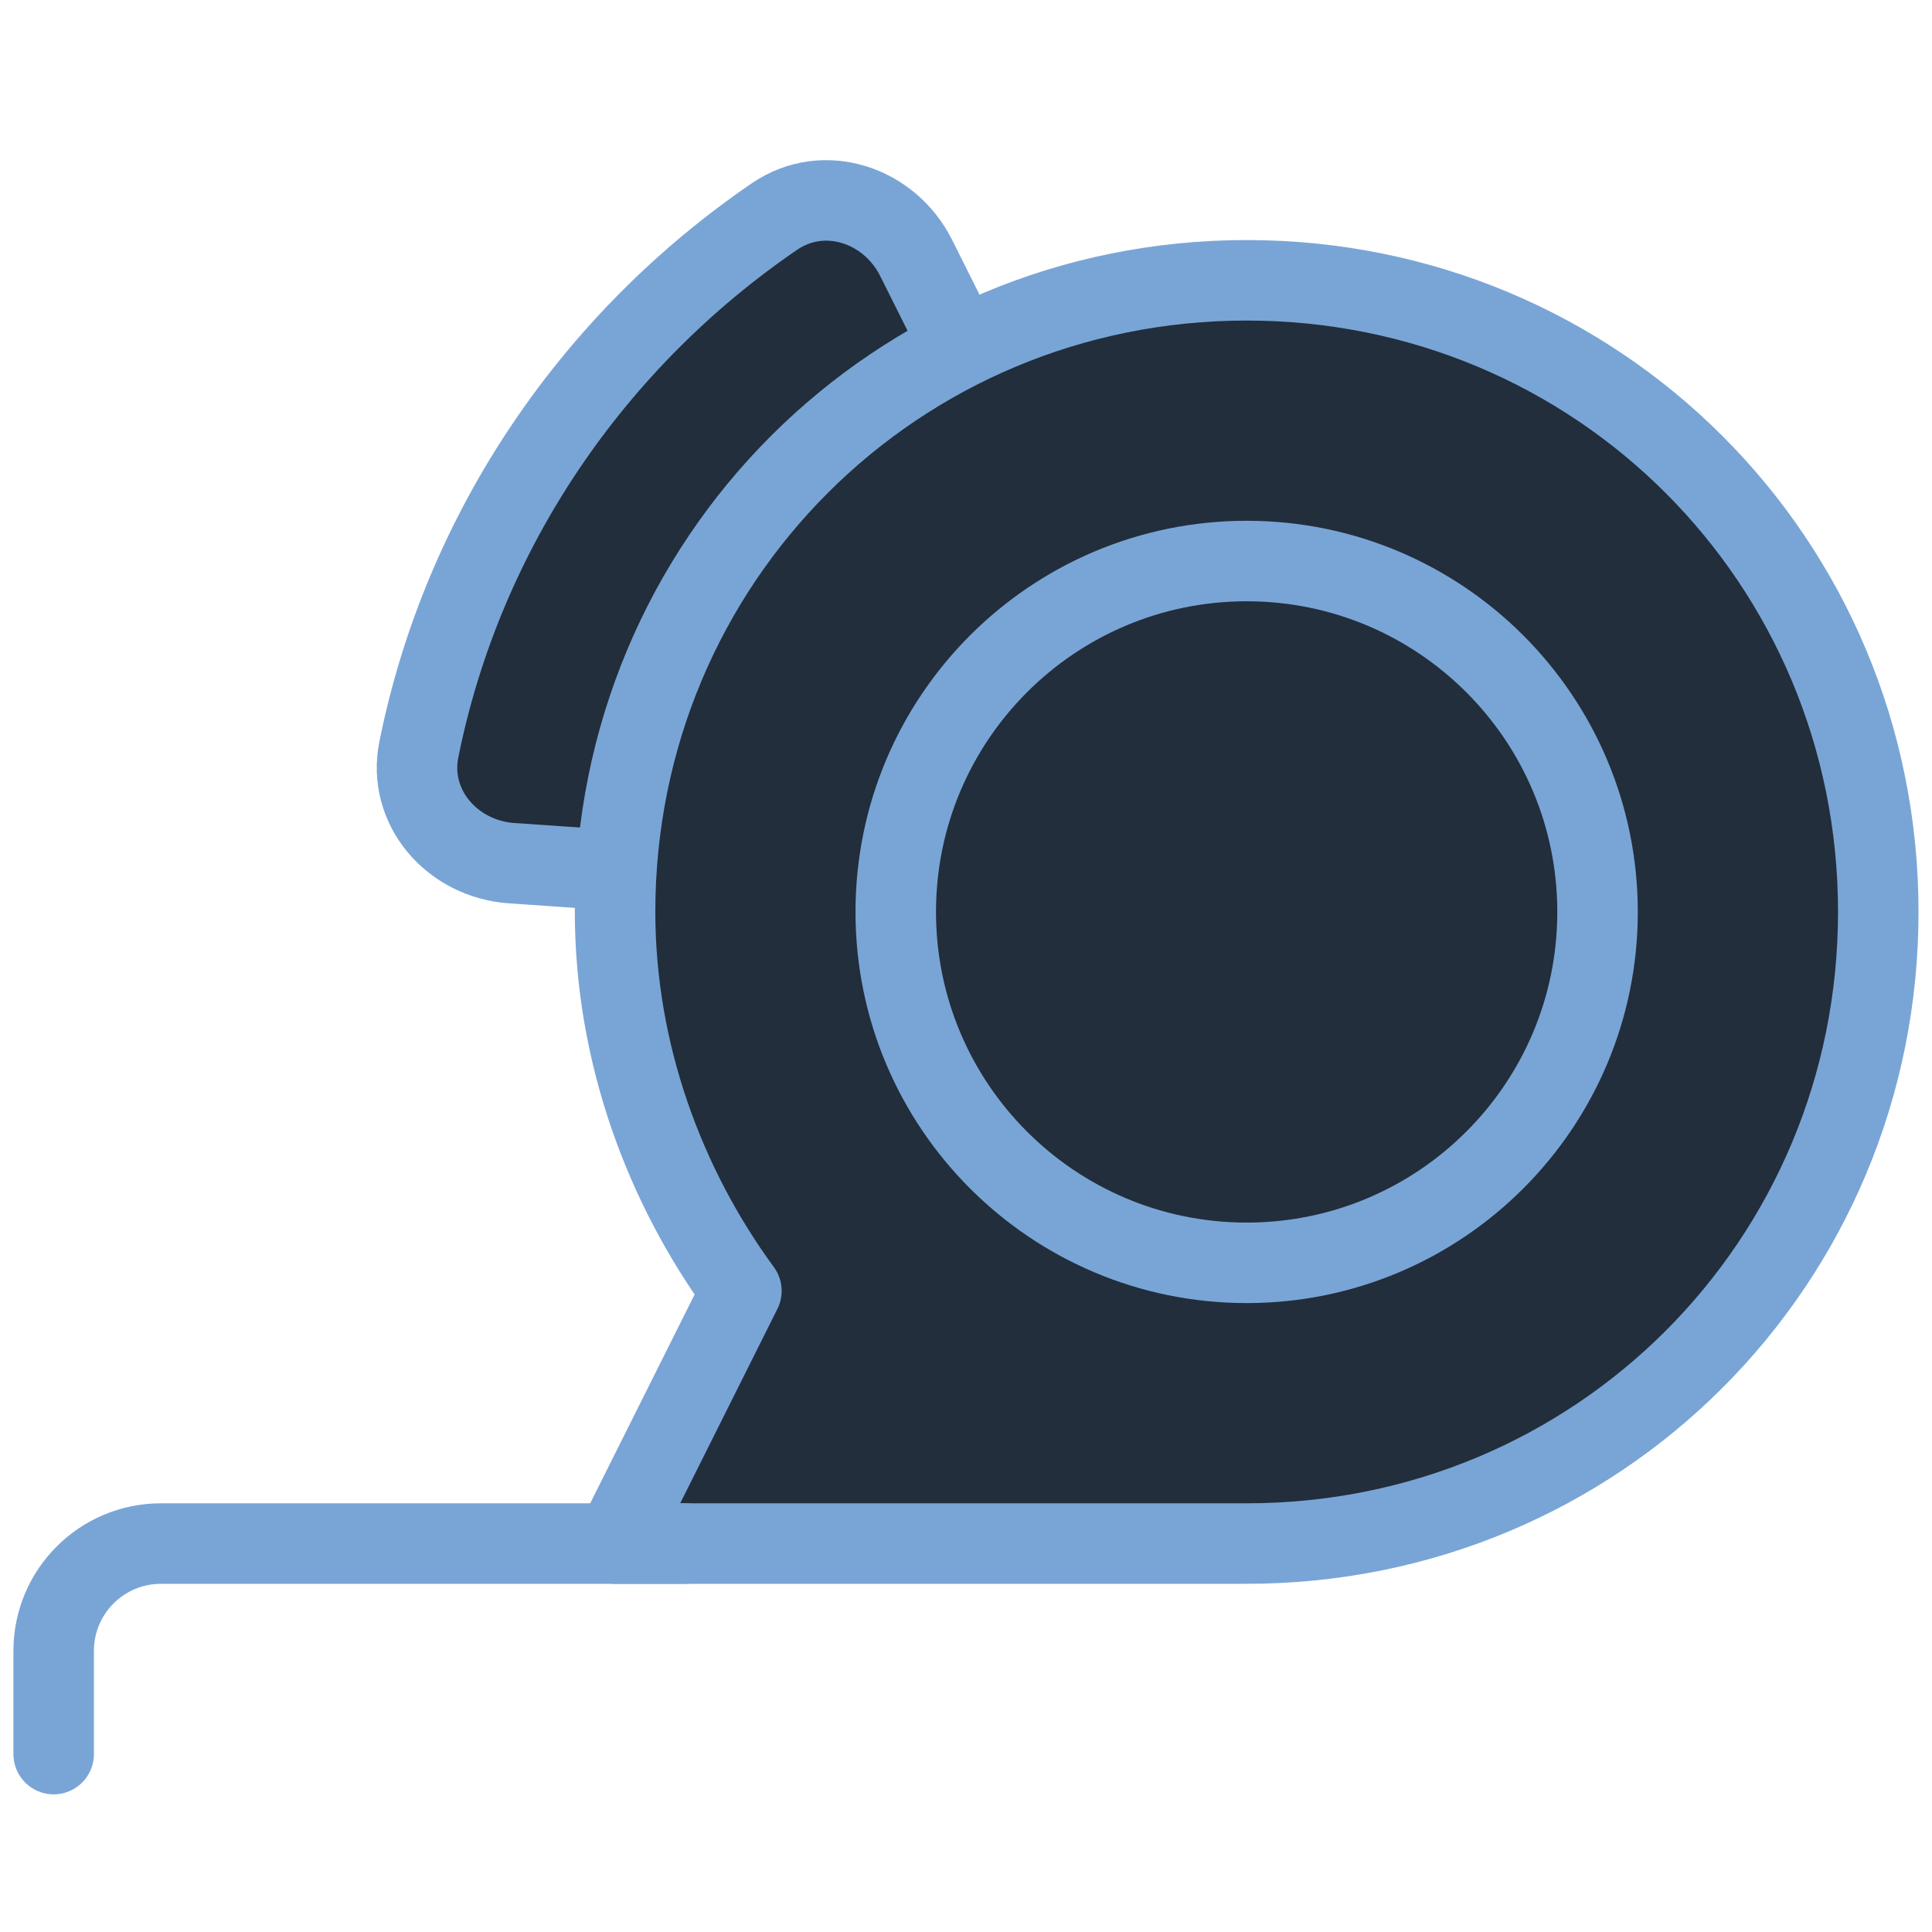
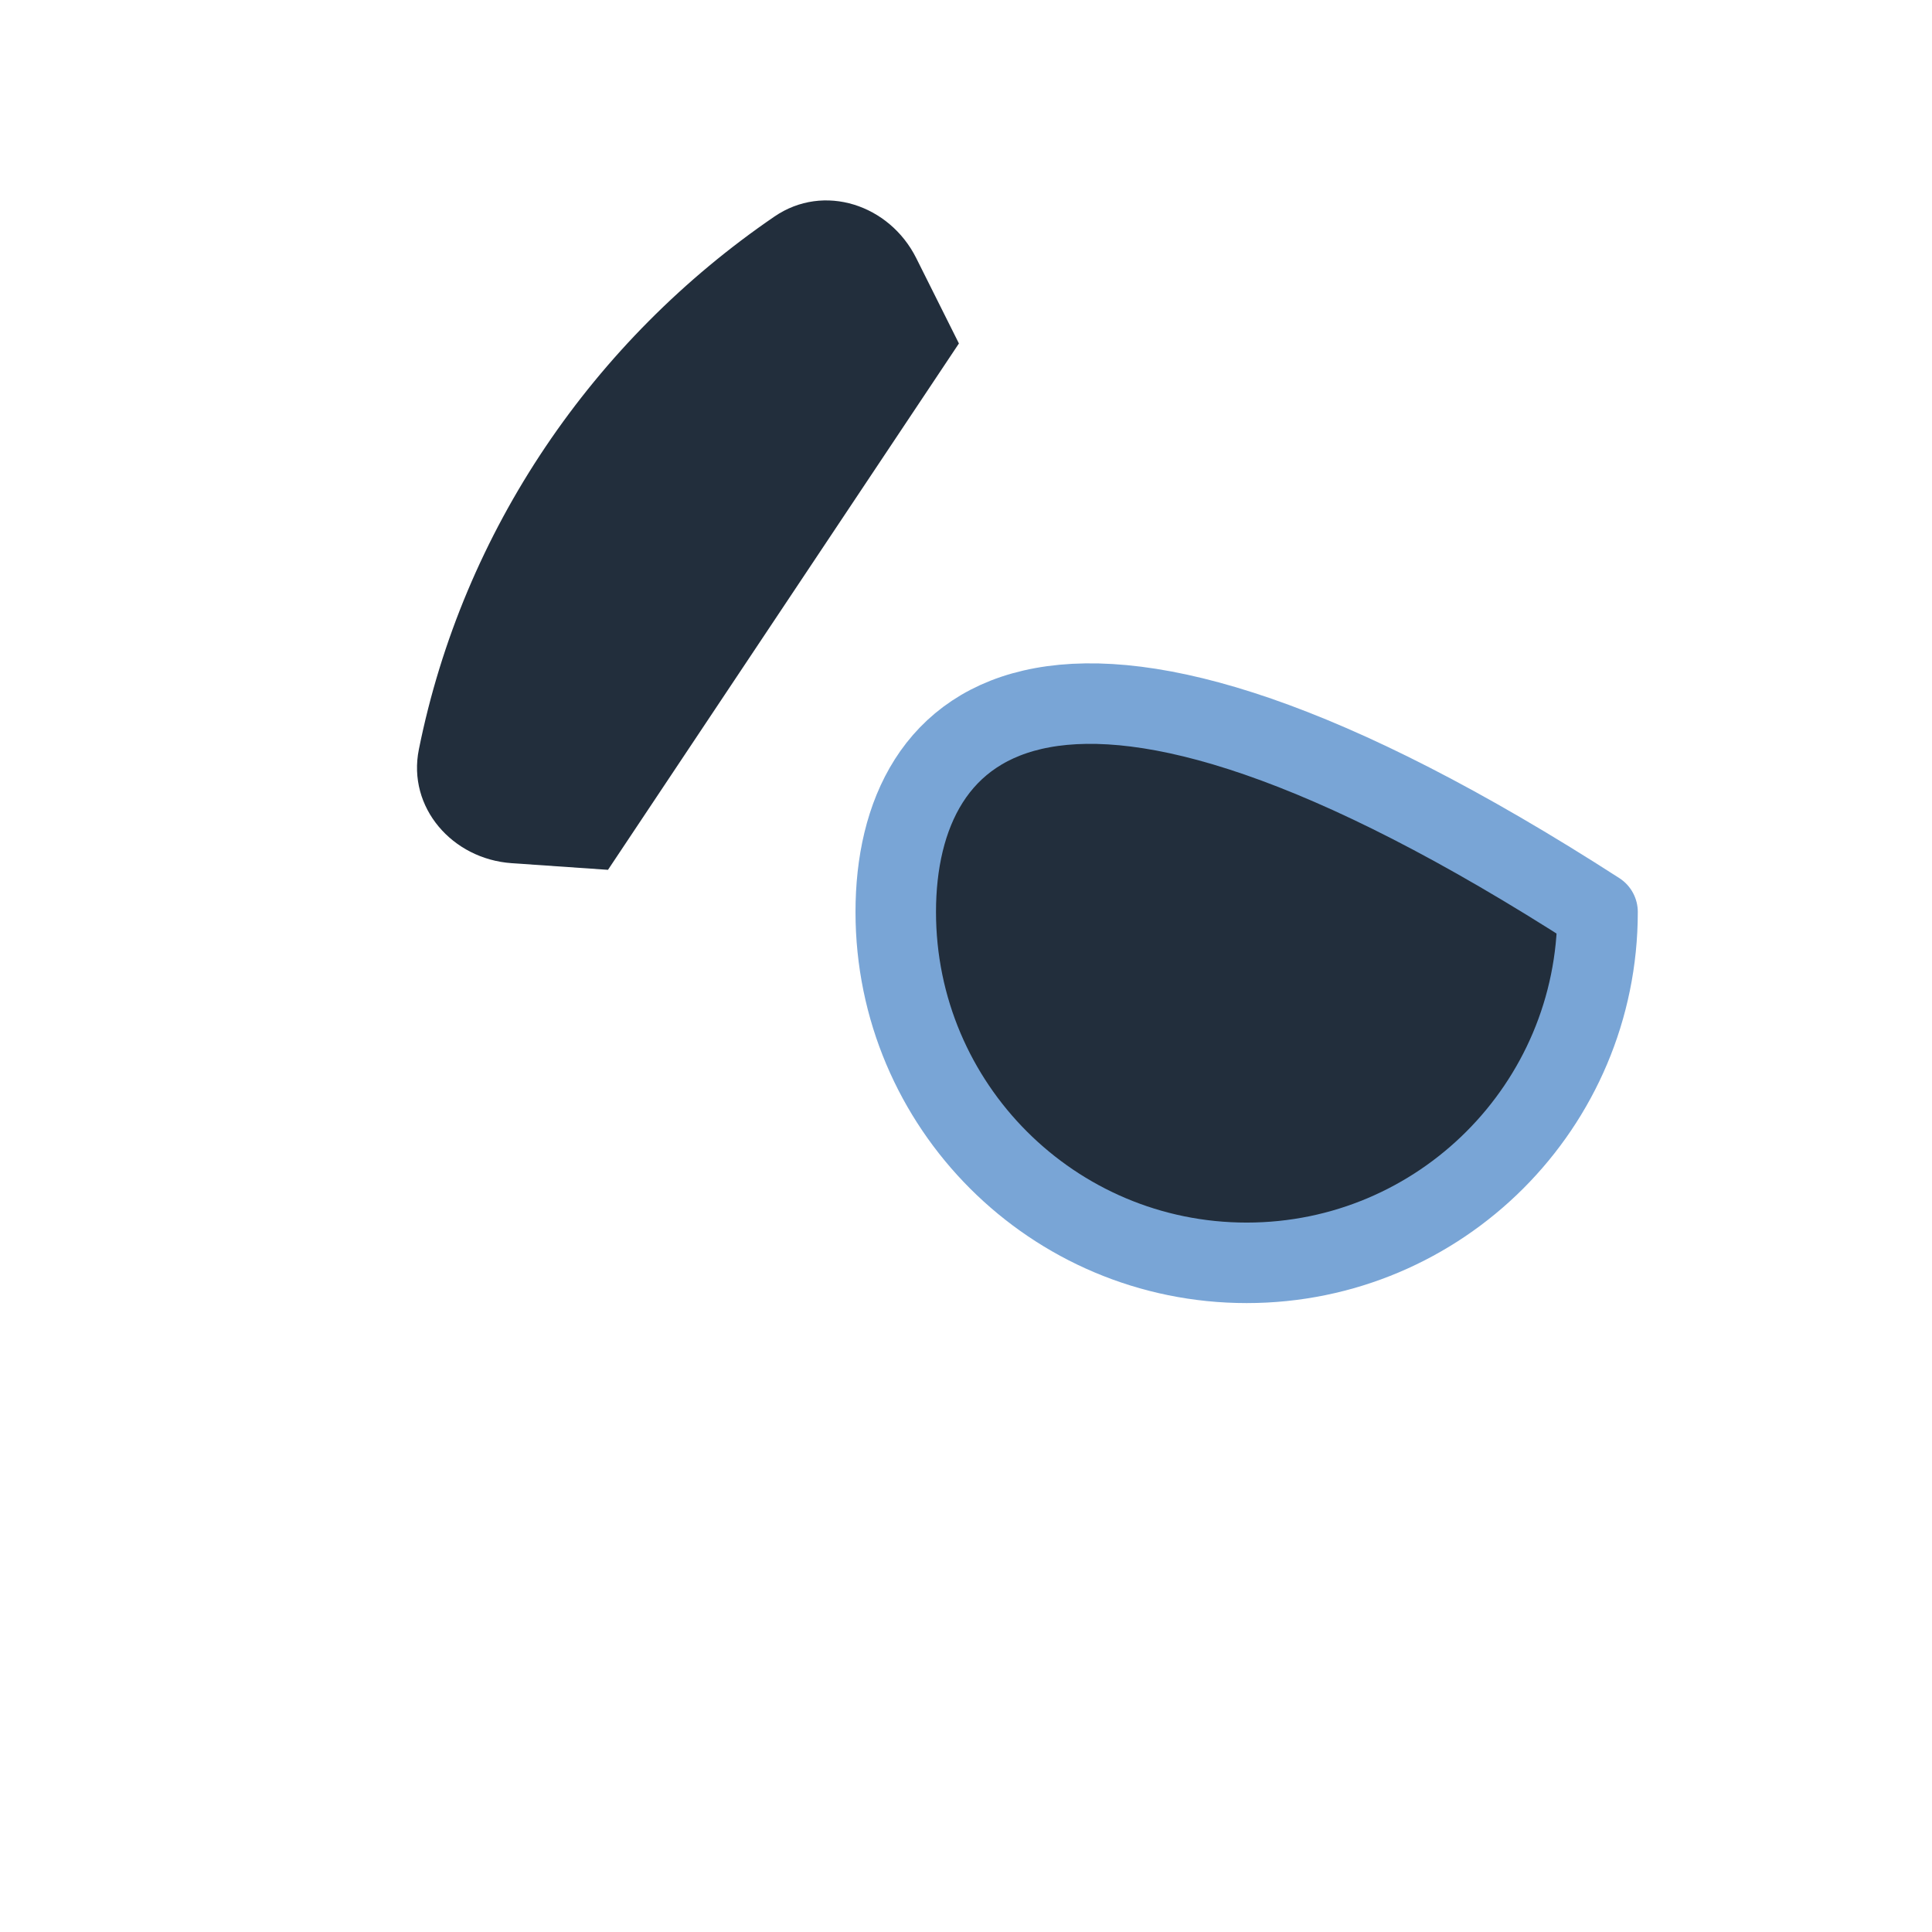
<svg xmlns="http://www.w3.org/2000/svg" width="36" height="36" viewBox="0 0 36 36" fill="none">
  <path d="M17.868 6.4L17.072 4.808C16.574 3.813 15.351 3.406 14.432 4.034C11.063 6.336 8.628 9.872 7.805 13.964C7.586 15.047 8.431 16.008 9.534 16.084L11.329 16.208" fill="#222E3C" />
-   <path d="M17.868 6.4L17.072 4.808C16.574 3.813 15.351 3.406 14.432 4.034C11.063 6.336 8.628 9.872 7.805 13.964C7.586 15.047 8.431 16.008 9.534 16.084L11.329 16.208" stroke="#79A5D6" stroke-width="1.5" stroke-miterlimit="10" stroke-linecap="round" stroke-linejoin="round" />
-   <path d="M23.23 5.223C16.692 5.223 11.461 10.454 11.461 16.992C11.461 19.608 12.376 22.092 13.815 24.054L11.461 28.762H23.23C29.769 28.762 34.999 23.531 34.999 16.992C34.999 10.454 29.769 5.223 23.23 5.223Z" fill="#222E3C" stroke="#79A5D6" stroke-width="1.5" stroke-miterlimit="10" stroke-linecap="round" stroke-linejoin="round" />
-   <path d="M23.23 23.531C26.841 23.531 29.768 20.604 29.768 16.993C29.768 13.382 26.841 10.454 23.23 10.454C19.619 10.454 16.691 13.382 16.691 16.993C16.691 20.604 19.619 23.531 23.23 23.531Z" fill="#222E3C" stroke="#79A5D6" stroke-width="1.5" stroke-miterlimit="10" stroke-linecap="round" stroke-linejoin="round" />
-   <path d="M1 32.685V30.762C1 29.657 1.895 28.762 3 28.762H12.769" stroke="#79A5D6" stroke-width="1.5" stroke-miterlimit="10" stroke-linecap="round" stroke-linejoin="round" />
+   <path d="M23.23 23.531C26.841 23.531 29.768 20.604 29.768 16.993C19.619 10.454 16.691 13.382 16.691 16.993C16.691 20.604 19.619 23.531 23.23 23.531Z" fill="#222E3C" stroke="#79A5D6" stroke-width="1.5" stroke-miterlimit="10" stroke-linecap="round" stroke-linejoin="round" />
</svg>